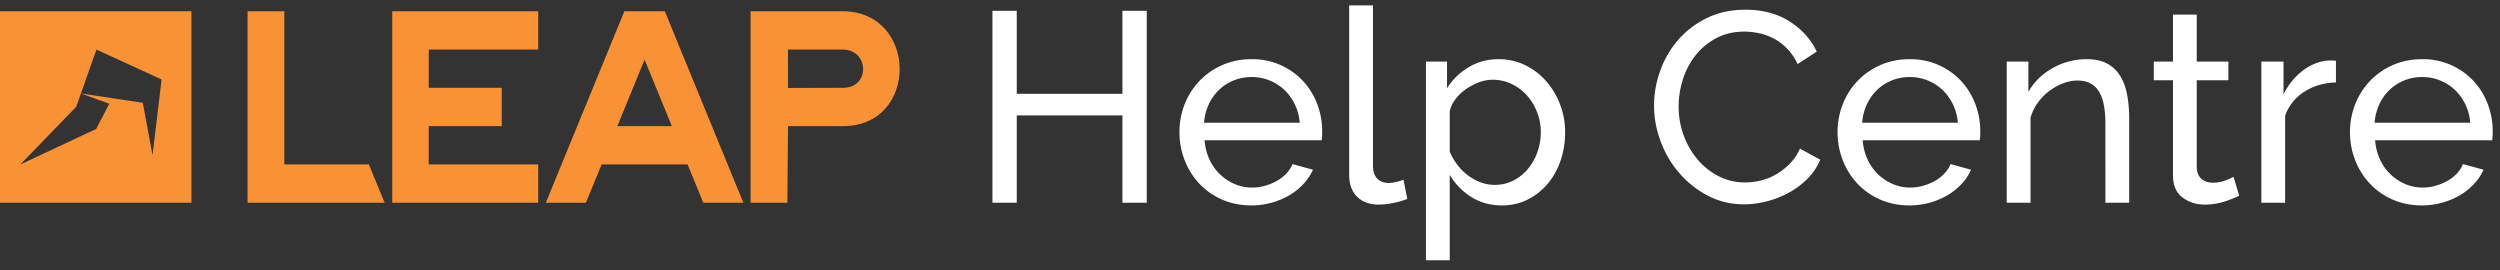
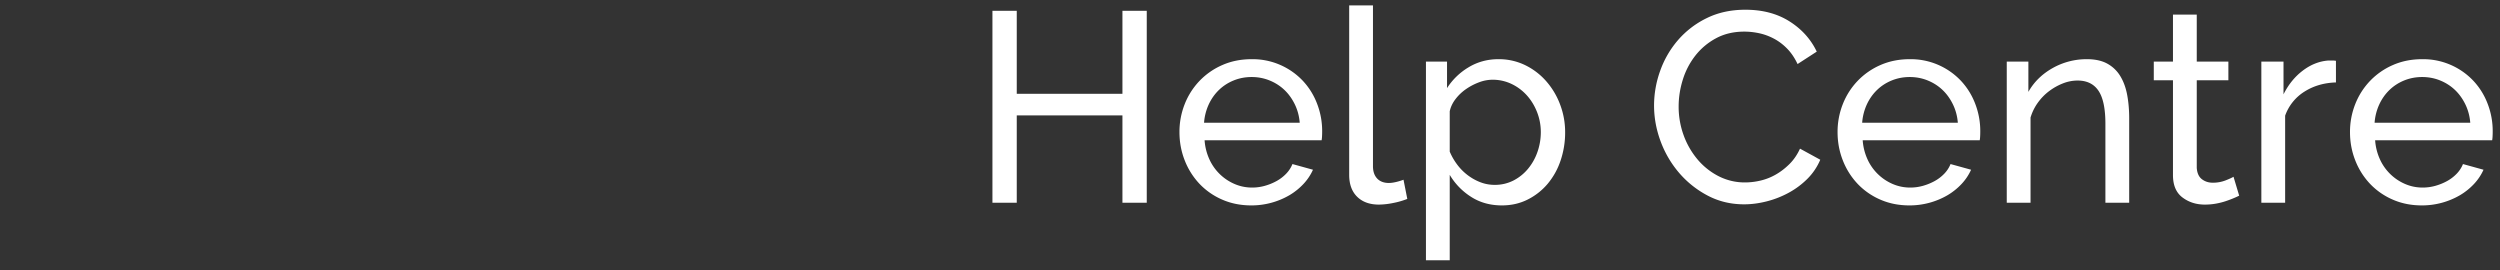
<svg xmlns="http://www.w3.org/2000/svg" width="222" height="24">
  <rect width="100%" height="100%" fill="#333333" stroke="none" />
  <g fill="none" fill-rule="evenodd">
    <path d="M90.288 18v-7.752h9.384V18h2.16V.96h-2.16v7.368h-9.384V.96h-2.16V18h2.16zm20.832.24a6.694 6.694 0 003.372-.9 5.65 5.65 0 001.248-.996c.36-.384.644-.808.852-1.272l-1.824-.504c-.128.32-.316.608-.564.864a3.58 3.58 0 01-.852.648c-.32.176-.664.316-1.032.42a4.128 4.128 0 01-1.128.156c-.544 0-1.06-.104-1.548-.312a4.328 4.328 0 01-2.244-2.184 4.858 4.858 0 01-.432-1.704h10.392a2.53 2.53 0 00.036-.336c.008-.144.012-.304.012-.48 0-.832-.148-1.636-.444-2.412a6.202 6.202 0 00-1.26-2.04 6.13 6.13 0 00-4.56-1.932c-.944 0-1.808.172-2.592.516a6.265 6.265 0 00-2.028 1.404 6.33 6.33 0 00-1.32 2.064 6.688 6.688 0 00-.468 2.496c0 .88.156 1.716.468 2.508a6.4 6.4 0 001.308 2.076 6.13 6.13 0 002.016 1.404c.784.344 1.648.516 2.592.516zm4.296-7.344h-8.496a4.72 4.72 0 01.42-1.632c.232-.496.536-.924.912-1.284s.812-.64 1.308-.84c.496-.2 1.024-.3 1.584-.3s1.088.1 1.584.3c.496.2.932.476 1.308.828s.688.78.936 1.284c.248.504.396 1.052.444 1.644zm7.032 7.272a6.58 6.58 0 001.272-.144 6.88 6.88 0 001.248-.36l-.336-1.704c-.208.08-.432.148-.672.204-.24.056-.448.084-.624.084-.448 0-.796-.132-1.044-.396s-.372-.628-.372-1.092V.48h-2.112v15.048c0 .832.236 1.48.708 1.944.472.464 1.116.696 1.932.696zm6.288 4.944v-7.584a5.83 5.83 0 001.884 1.944c.792.512 1.708.768 2.748.768.832 0 1.592-.172 2.28-.516a5.58 5.58 0 001.776-1.392 6.324 6.324 0 001.152-2.064 7.742 7.742 0 00.408-2.532c0-.848-.148-1.664-.444-2.448a6.684 6.684 0 00-1.236-2.076 5.95 5.95 0 00-1.872-1.428 5.336 5.336 0 00-2.376-.528c-.96 0-1.836.236-2.628.708a5.807 5.807 0 00-1.932 1.86V5.472h-1.872v17.64h2.112zm3.984-6.696c-.432 0-.848-.076-1.248-.228-.4-.152-.776-.36-1.128-.624a4.716 4.716 0 01-.936-.936 5.439 5.439 0 01-.672-1.164V9.888c.08-.384.252-.748.516-1.092.264-.344.576-.64.936-.888a5.26 5.26 0 011.152-.6 3.393 3.393 0 011.188-.228 3.88 3.88 0 011.692.372c.52.248.972.584 1.356 1.008.384.424.688.92.912 1.488a4.83 4.83 0 01.336 1.788c0 .592-.096 1.168-.288 1.728a4.81 4.81 0 01-.828 1.5 4.14 4.14 0 01-1.296 1.056 3.59 3.59 0 01-1.692.396zm22.152 1.728c.656 0 1.328-.088 2.016-.264a8.432 8.432 0 001.956-.768 7.212 7.212 0 001.656-1.236 5.304 5.304 0 001.14-1.692l-1.8-.984c-.24.528-.548.98-.924 1.356-.376.376-.78.688-1.212.936a5.057 5.057 0 01-1.356.54 5.967 5.967 0 01-1.38.168 5.092 5.092 0 01-2.352-.552 6.02 6.02 0 01-1.872-1.488 7.044 7.044 0 01-1.236-2.148 7.372 7.372 0 01-.444-2.556c0-.8.124-1.596.372-2.388a6.642 6.642 0 011.116-2.136 5.799 5.799 0 011.836-1.536c.728-.392 1.564-.588 2.508-.588.432 0 .872.048 1.32.144.448.096.884.256 1.308.48.424.224.816.52 1.176.888s.668.824.924 1.368l1.704-1.104c-.528-1.104-1.336-2-2.424-2.688-1.088-.688-2.392-1.032-3.912-1.032-1.28 0-2.424.248-3.432.744a7.975 7.975 0 00-2.556 1.956A8.508 8.508 0 00147.42 6.3a9.108 9.108 0 00-.54 3.06c0 1.088.196 2.156.588 3.204a9.17 9.17 0 001.656 2.808 8.585 8.585 0 002.532 2.004c.976.512 2.048.768 3.216.768zm14.688.096a6.694 6.694 0 003.372-.9 5.65 5.65 0 001.248-.996c.36-.384.644-.808.852-1.272l-1.824-.504c-.128.32-.316.608-.564.864a3.58 3.58 0 01-.852.648c-.32.176-.664.316-1.032.42a4.128 4.128 0 01-1.128.156c-.544 0-1.06-.104-1.548-.312a4.328 4.328 0 01-2.244-2.184 4.858 4.858 0 01-.432-1.704H175.8a2.53 2.53 0 00.036-.336c.008-.144.012-.304.012-.48 0-.832-.148-1.636-.444-2.412a6.202 6.202 0 00-1.26-2.04 6.13 6.13 0 00-4.56-1.932c-.944 0-1.808.172-2.592.516a6.265 6.265 0 00-2.028 1.404 6.33 6.33 0 00-1.32 2.064 6.688 6.688 0 00-.468 2.496c0 .88.156 1.716.468 2.508a6.4 6.4 0 001.308 2.076 6.13 6.13 0 002.016 1.404c.784.344 1.648.516 2.592.516zm4.296-7.344h-8.496a4.72 4.72 0 01.42-1.632c.232-.496.536-.924.912-1.284s.812-.64 1.308-.84c.496-.2 1.024-.3 1.584-.3s1.088.1 1.584.3c.496.2.932.476 1.308.828s.688.78.936 1.284c.248.504.396 1.052.444 1.644zM180.312 18v-7.56c.144-.48.36-.92.648-1.32.288-.4.624-.744 1.008-1.032a5.137 5.137 0 011.224-.684 3.553 3.553 0 011.296-.252c.832 0 1.452.304 1.86.912.408.608.612 1.584.612 2.928V18h2.112v-7.488c0-.752-.06-1.448-.18-2.088-.12-.64-.324-1.196-.612-1.668a3.052 3.052 0 00-1.152-1.104c-.48-.264-1.08-.396-1.8-.396a6.123 6.123 0 00-3.06.792c-.936.528-1.652 1.232-2.148 2.112V5.472h-1.92V18h2.112zm15.48.168c.336 0 .66-.028.972-.084.312-.056.6-.128.864-.216a9.705 9.705 0 001.212-.492l-.504-1.68c-.128.08-.364.188-.708.324a3.075 3.075 0 01-1.14.204c-.368 0-.688-.104-.96-.312-.272-.208-.424-.544-.456-1.008V7.128h2.808V5.472h-2.808V1.296h-2.112v4.176h-1.704v1.656h1.704v8.424c0 .896.28 1.556.84 1.98.56.424 1.224.636 1.992.636zM202.92 18v-7.728a4.162 4.162 0 011.716-2.136c.808-.512 1.74-.784 2.796-.816V5.4a1.49 1.49 0 00-.288-.024h-.408c-.8.064-1.552.364-2.256.9-.704.536-1.272 1.236-1.704 2.1V5.472h-1.968V18h2.112zm12.144.24a6.694 6.694 0 003.372-.9 5.65 5.65 0 001.248-.996c.36-.384.644-.808.852-1.272l-1.824-.504c-.128.32-.316.608-.564.864a3.58 3.58 0 01-.852.648c-.32.176-.664.316-1.032.42a4.128 4.128 0 01-1.128.156c-.544 0-1.06-.104-1.548-.312a4.328 4.328 0 01-2.244-2.184 4.858 4.858 0 01-.432-1.704h10.392a2.53 2.53 0 00.036-.336c.008-.144.012-.304.012-.48 0-.832-.148-1.636-.444-2.412a6.202 6.202 0 00-1.26-2.04 6.13 6.13 0 00-4.56-1.932c-.944 0-1.808.172-2.592.516a6.265 6.265 0 00-2.028 1.404 6.33 6.33 0 00-1.32 2.064 6.688 6.688 0 00-.468 2.496c0 .88.156 1.716.468 2.508a6.4 6.4 0 001.308 2.076 6.13 6.13 0 002.016 1.404c.784.344 1.648.516 2.592.516zm4.296-7.344h-8.496a4.72 4.72 0 01.42-1.632c.232-.496.536-.924.912-1.284s.812-.64 1.308-.84c.496-.2 1.024-.3 1.584-.3s1.088.1 1.584.3c.496.2.932.476 1.308.828s.688.78.936 1.284c.248.504.396 1.052.444 1.644z" fill="#FFF" fill-rule="nonzero" />
-     <path d="M25.248 1v13.6h7.507l1.398 3.4h-12.17V1h3.265zm49.569 0c6.711 0 6.794 10.198.058 10.198h-4.898L69.918 18h-3.265V1h8.164zM47.793 1v3.4h-9.722v3.397h6.484v3.401H38.07V14.6h9.722V18H34.83V1h12.963zm11.242 0l6.975 17h-3.558l-1.396-3.4h-7.633L52.03 18H48.47l6.975-17h3.59zM17 1v17H0V1h17zM7.184 8.303l-.42 1.185-4.966 5.122L8.54 11.45l1.165-2.24-2.52-.908zm1.383-3.904L7.184 8.302l5.495.826.866 4.655.804-6.726L8.567 4.4zm48.673.9l-2.42 5.9h4.84l-2.42-5.9zm17.577-.9H69.97l.006 3.413 4.898-.015c2.414 0 2.33-3.398-.058-3.398z" fill="#F89235" />
  </g>
</svg>